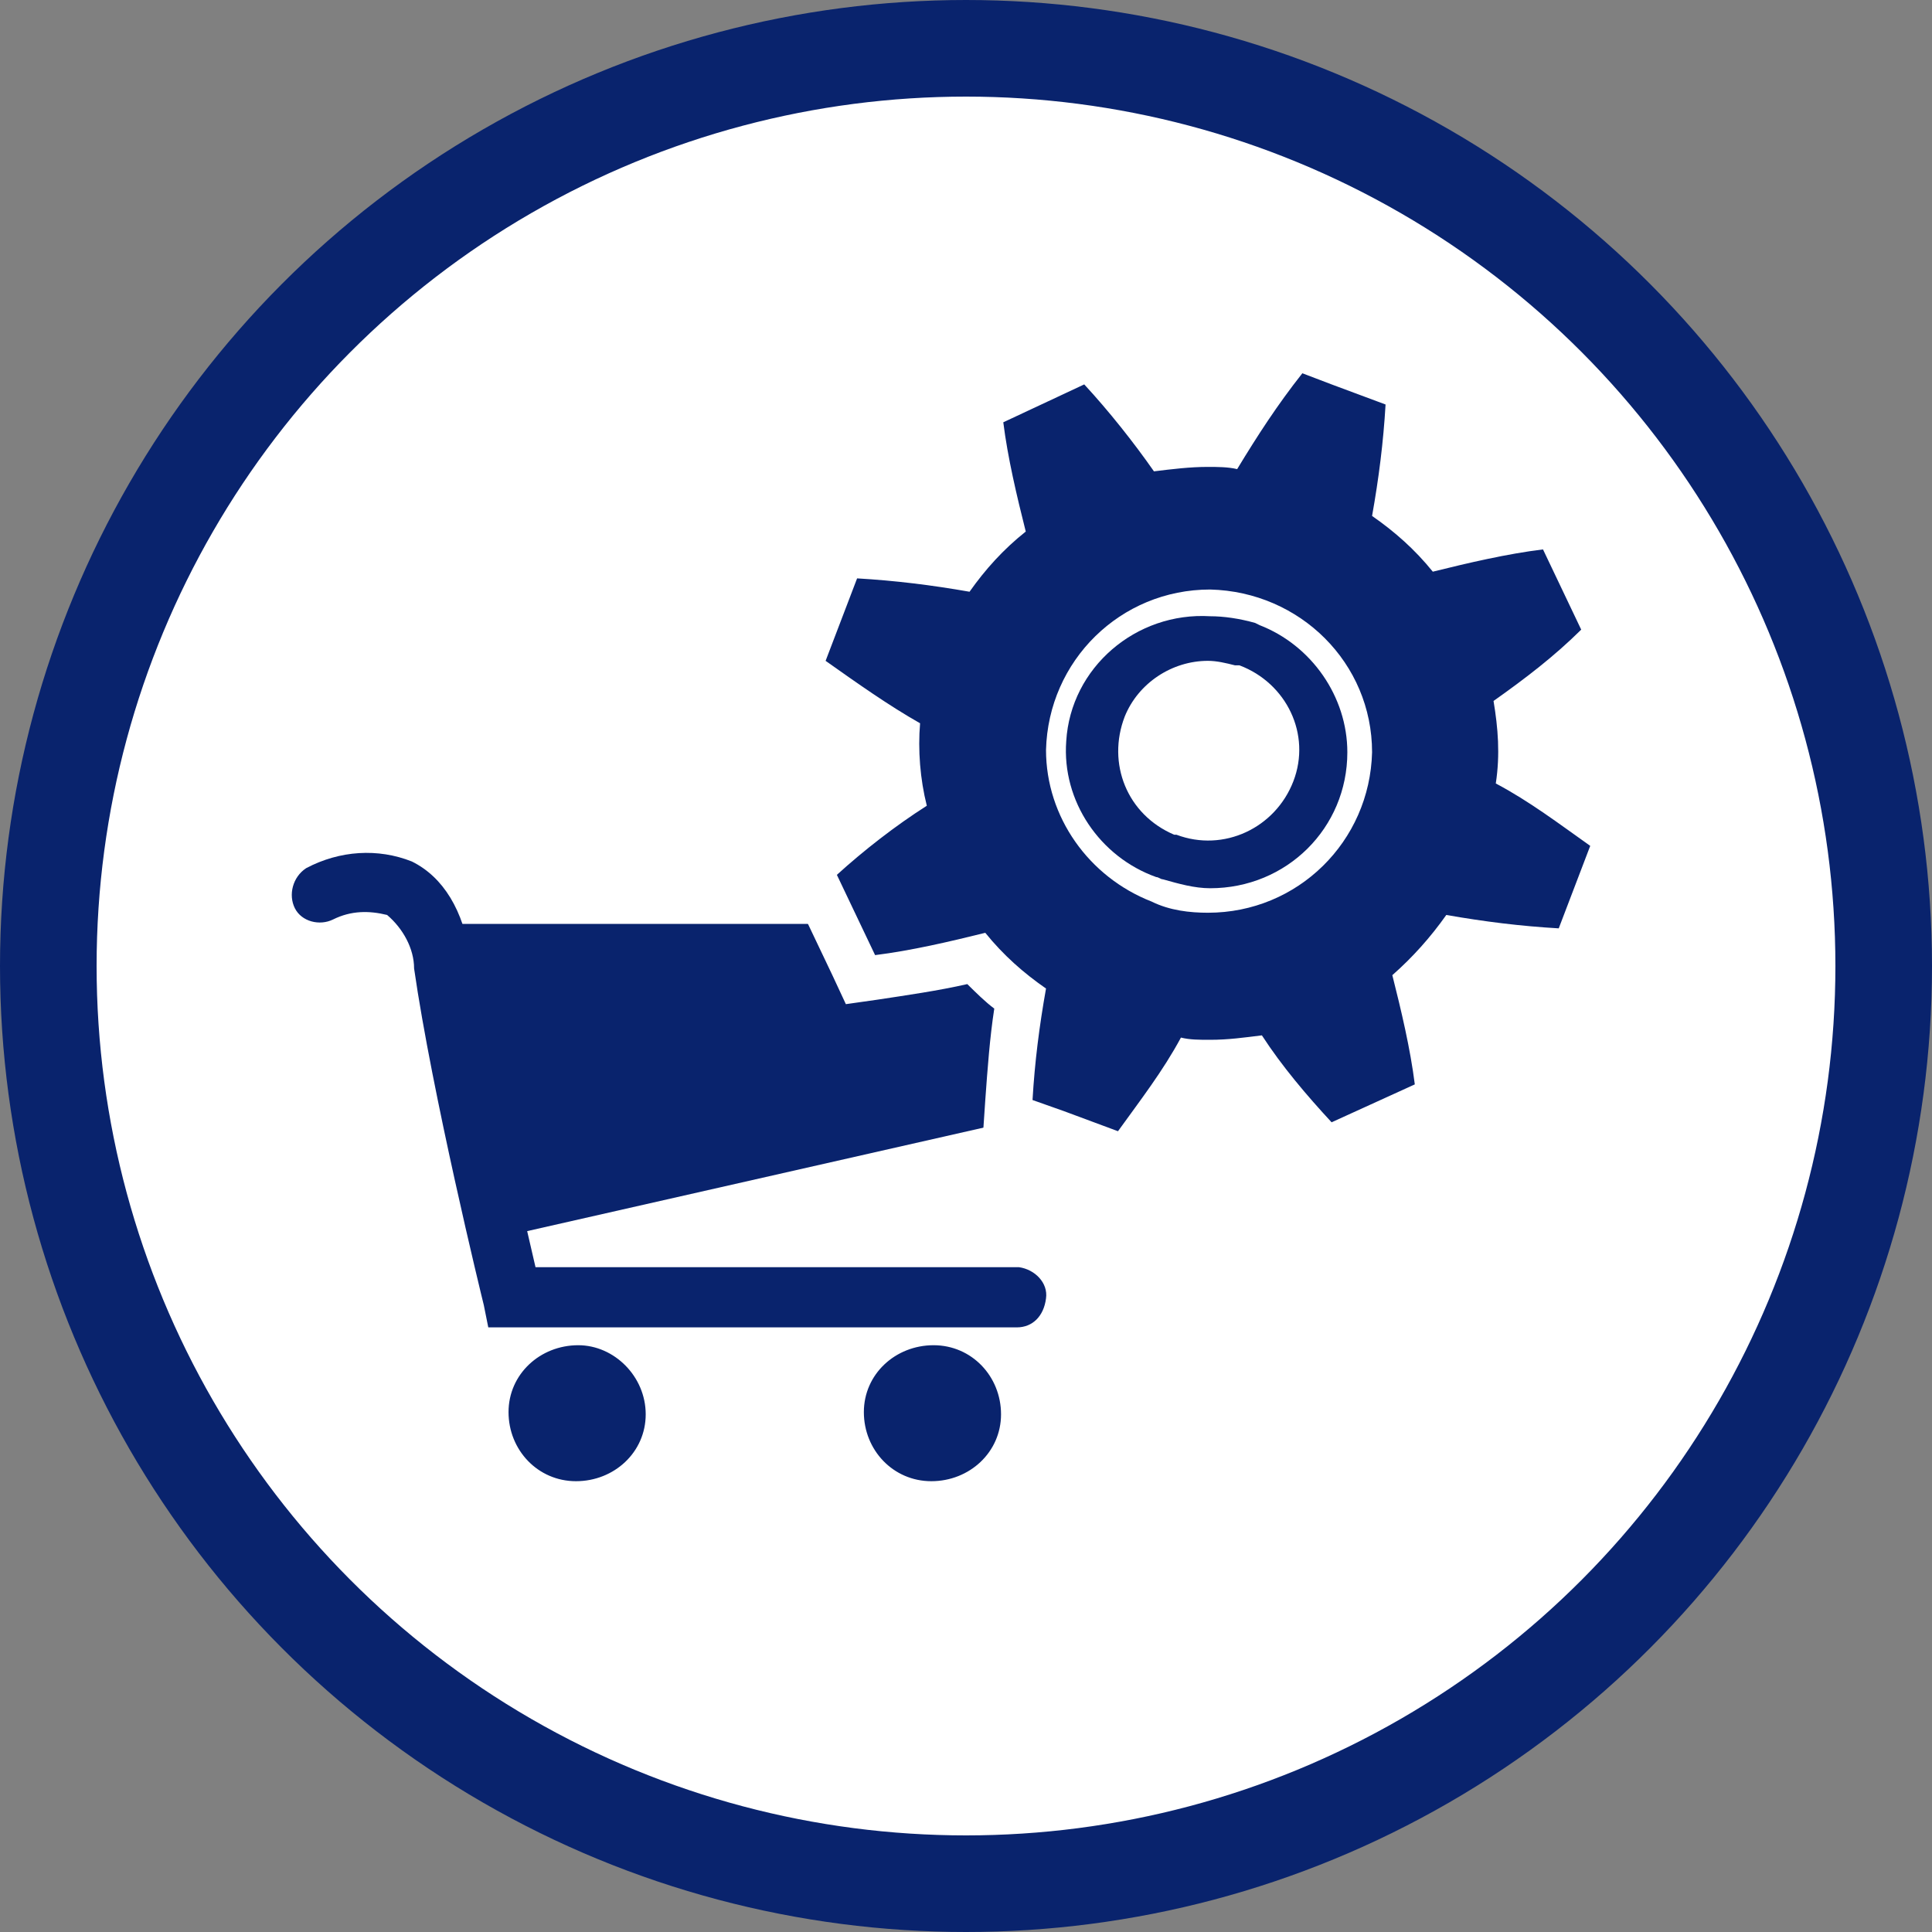
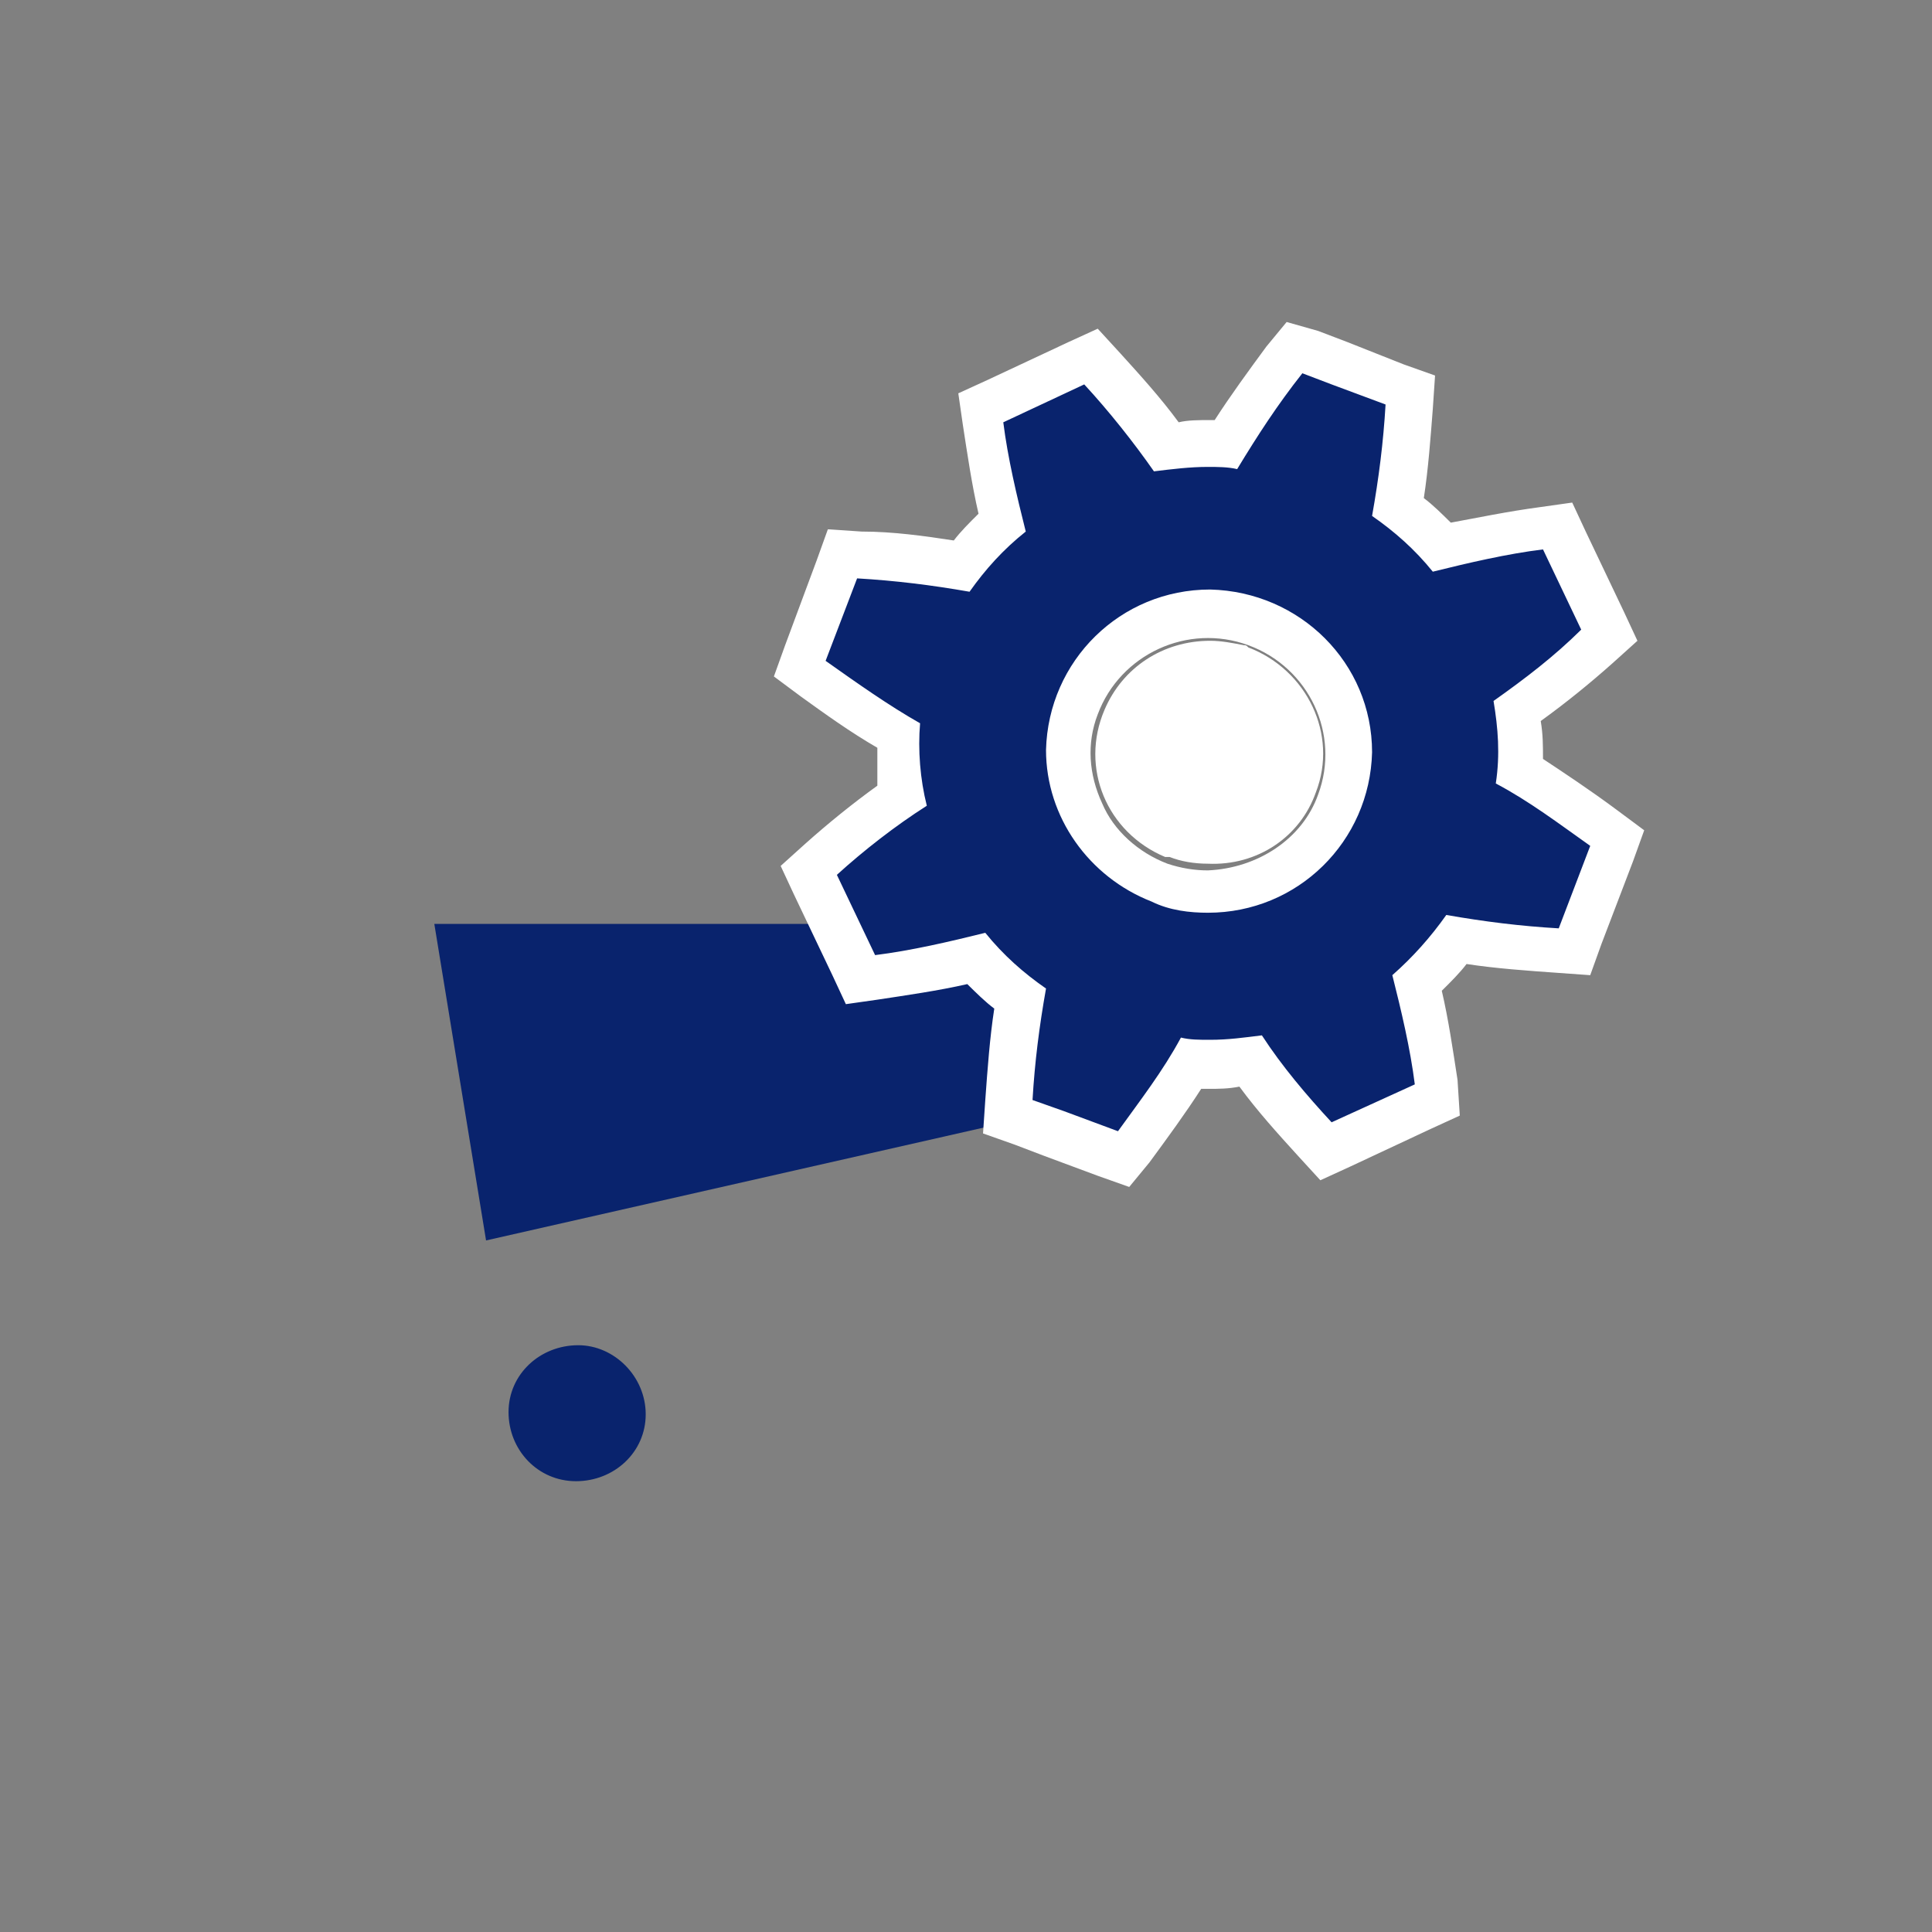
<svg xmlns="http://www.w3.org/2000/svg" width="60px" height="60px" viewBox="0 0 60 60" version="1.1">
  <rect x="0" y="0" width="60" height="60" fill="#808080" stroke="none" />
  <title>AAC46520-1EA2-4238-89E2-E238CE9F6552</title>
  <g id="Homepage" stroke="none" stroke-width="1" fill="none" fill-rule="evenodd">
    <g id="D-1-1-Homepage" transform="translate(-1111, -1489)">
      <g id="block3" transform="translate(255, 1167)">
        <g id="grid" transform="translate(0, 322)">
          <g id="icon-item-3" transform="translate(721, 0)">
            <g id="p-management-icon" transform="translate(135, 0)">
-               <circle id="Oval" stroke="#09236D" stroke-width="3" fill="#FFFFFF" cx="30" cy="30" r="28.5" />
              <g id="ecommerce-dev" transform="translate(9.062, 10)" fill-rule="nonzero">
                <path d="M10.991,33.923 C10.991,35.1 10.013,36 8.826,36 C7.639,36 6.731,35.031 6.731,33.854 C6.731,32.677 7.709,31.777 8.896,31.777 C10.013,31.777 10.991,32.746 10.991,33.923 L10.991,33.923 Z" id="Path" fill="#09236D" />
-                 <path d="M22.026,33.923 C22.026,35.1 21.048,36 19.861,36 C18.674,36 17.766,35.031 17.766,33.854 C17.766,32.677 18.743,31.777 19.931,31.777 C21.118,31.777 22.026,32.746 22.026,33.923 C22.026,33.923 22.026,33.923 22.026,33.923 Z" id="Path" fill="#09236D" />
                <polygon id="Path" fill="#09236D" points="22.515 18.692 4.426 18.692 6.033 28.523 22.515 24.785" />
-                 <path d="M22.515,31.223 L6.102,31.223 L5.963,30.531 C5.893,30.254 4.356,23.954 3.798,20.077 C3.798,19.454 3.449,18.831 2.96,18.415 C2.401,18.277 1.842,18.277 1.284,18.554 C0.864,18.762 0.306,18.623 0.096,18.208 C0.096,18.208 0.096,18.208 0.096,18.208 L0.096,18.208 C-0.113,17.792 0.026,17.238 0.445,16.962 C1.493,16.408 2.68,16.338 3.728,16.754 C4.706,17.238 5.334,18.277 5.544,19.731 C6.033,22.777 7.15,27.554 7.569,29.354 L22.585,29.354 C23.073,29.423 23.493,29.838 23.423,30.323 C23.353,30.877 23.004,31.223 22.515,31.223 L22.515,31.223 Z" id="Path" fill="#09236D" />
-                 <path d="M22.235,24.646 L22.235,24.162 C22.305,23.123 22.375,22.085 22.585,21.046 C22.096,20.7 21.607,20.285 21.188,19.8 C20.14,20.077 19.093,20.215 18.045,20.354 L17.556,20.423 L16.02,16.962 L16.369,16.615 C17.137,15.923 17.975,15.231 18.813,14.677 C18.743,14.054 18.743,13.431 18.743,12.808 C17.836,12.254 16.997,11.7 16.159,11.008 L15.74,10.662 L17.067,7.131 L17.556,7.131 C18.604,7.2 19.651,7.269 20.699,7.477 C21.048,6.992 21.537,6.508 21.956,6.092 C21.677,5.054 21.537,4.015 21.397,3.046 L21.327,2.562 L24.75,0.969 L25.099,1.315 C25.797,2.077 26.496,2.908 27.124,3.808 C27.543,3.738 28.032,3.738 28.451,3.738 L29.01,3.738 C29.569,2.838 30.127,2.008 30.826,1.177 L31.175,0.762 L34.737,2.077 L34.737,2.562 C34.667,3.6 34.597,4.638 34.387,5.677 C34.876,6.023 35.365,6.508 35.784,6.923 C36.832,6.646 37.879,6.508 38.857,6.369 L39.346,6.3 L40.952,9.692 L40.603,10.038 C39.835,10.731 38.997,11.423 38.159,12.046 C38.229,12.669 38.299,13.292 38.229,13.915 C39.137,14.469 39.975,15.023 40.813,15.715 L41.232,16.062 L39.905,19.592 L39.416,19.592 C38.368,19.523 37.321,19.454 36.273,19.246 C35.924,19.731 35.505,20.215 35.016,20.631 C35.295,21.669 35.435,22.708 35.575,23.746 L35.645,24.231 L32.222,25.754 L31.873,25.408 C31.175,24.646 30.476,23.815 29.848,22.915 C29.429,22.985 29.01,22.985 28.521,22.985 L27.892,22.985 C27.334,23.885 26.775,24.715 26.077,25.546 L25.797,25.892 L22.235,24.646 Z M28.521,9.069 C26.705,9.069 25.099,10.177 24.4,11.908 C23.981,12.946 24.051,14.192 24.54,15.162 C25.029,16.2 25.867,17.031 26.984,17.377 C27.473,17.585 27.962,17.654 28.451,17.654 C30.826,17.654 32.781,15.715 32.781,13.362 C32.781,11.008 30.896,9.069 28.521,9.069 Z" id="Shape" fill="#09236D" />
+                 <path d="M22.235,24.646 L22.235,24.162 C22.305,23.123 22.375,22.085 22.585,21.046 C22.096,20.7 21.607,20.285 21.188,19.8 C20.14,20.077 19.093,20.215 18.045,20.354 L17.556,20.423 L16.02,16.962 L16.369,16.615 C17.137,15.923 17.975,15.231 18.813,14.677 C18.743,14.054 18.743,13.431 18.743,12.808 C17.836,12.254 16.997,11.7 16.159,11.008 L15.74,10.662 L17.067,7.131 L17.556,7.131 C18.604,7.2 19.651,7.269 20.699,7.477 C21.048,6.992 21.537,6.508 21.956,6.092 C21.677,5.054 21.537,4.015 21.397,3.046 L21.327,2.562 L24.75,0.969 L25.099,1.315 C25.797,2.077 26.496,2.908 27.124,3.808 L29.01,3.738 C29.569,2.838 30.127,2.008 30.826,1.177 L31.175,0.762 L34.737,2.077 L34.737,2.562 C34.667,3.6 34.597,4.638 34.387,5.677 C34.876,6.023 35.365,6.508 35.784,6.923 C36.832,6.646 37.879,6.508 38.857,6.369 L39.346,6.3 L40.952,9.692 L40.603,10.038 C39.835,10.731 38.997,11.423 38.159,12.046 C38.229,12.669 38.299,13.292 38.229,13.915 C39.137,14.469 39.975,15.023 40.813,15.715 L41.232,16.062 L39.905,19.592 L39.416,19.592 C38.368,19.523 37.321,19.454 36.273,19.246 C35.924,19.731 35.505,20.215 35.016,20.631 C35.295,21.669 35.435,22.708 35.575,23.746 L35.645,24.231 L32.222,25.754 L31.873,25.408 C31.175,24.646 30.476,23.815 29.848,22.915 C29.429,22.985 29.01,22.985 28.521,22.985 L27.892,22.985 C27.334,23.885 26.775,24.715 26.077,25.546 L25.797,25.892 L22.235,24.646 Z M28.521,9.069 C26.705,9.069 25.099,10.177 24.4,11.908 C23.981,12.946 24.051,14.192 24.54,15.162 C25.029,16.2 25.867,17.031 26.984,17.377 C27.473,17.585 27.962,17.654 28.451,17.654 C30.826,17.654 32.781,15.715 32.781,13.362 C32.781,11.008 30.896,9.069 28.521,9.069 Z" id="Shape" fill="#09236D" />
                <path d="M31.384,1.592 L32.292,1.938 L33.968,2.562 C33.899,3.738 33.759,4.846 33.549,6.023 C34.248,6.508 34.876,7.062 35.435,7.754 C36.553,7.477 37.74,7.2 38.857,7.062 L40.044,9.554 C39.206,10.385 38.299,11.077 37.321,11.769 C37.46,12.6 37.53,13.431 37.391,14.331 C38.438,14.885 39.346,15.577 40.324,16.269 L39.346,18.831 C38.159,18.762 37.041,18.623 35.854,18.415 C35.365,19.108 34.807,19.731 34.178,20.285 C34.457,21.392 34.737,22.569 34.876,23.677 L32.292,24.854 C31.524,24.023 30.756,23.123 30.127,22.154 C29.569,22.223 29.08,22.292 28.521,22.292 C28.172,22.292 27.892,22.292 27.613,22.223 C27.054,23.262 26.356,24.162 25.658,25.131 L23.981,24.508 L23.004,24.162 C23.073,22.985 23.213,21.877 23.423,20.7 C22.724,20.215 22.096,19.662 21.537,18.969 C20.42,19.246 19.232,19.523 18.115,19.662 L16.928,17.169 C17.766,16.408 18.743,15.646 19.721,15.023 C19.512,14.192 19.442,13.292 19.512,12.462 C18.534,11.908 17.556,11.215 16.578,10.523 L17.556,7.962 C18.743,8.031 19.861,8.169 21.048,8.377 C21.537,7.685 22.096,7.062 22.794,6.508 C22.515,5.4 22.235,4.223 22.096,3.115 L24.61,1.938 C25.378,2.769 26.146,3.738 26.775,4.638 C27.334,4.569 27.892,4.5 28.451,4.5 C28.73,4.5 29.08,4.5 29.359,4.569 C29.988,3.531 30.616,2.562 31.384,1.592 M28.451,18.346 C31.245,18.346 33.48,16.131 33.549,13.362 C33.549,10.592 31.315,8.377 28.521,8.308 C25.727,8.308 23.493,10.523 23.423,13.292 C23.423,15.369 24.75,17.238 26.705,18 C27.264,18.277 27.892,18.346 28.451,18.346 M30.896,0 L30.267,0.762 C29.708,1.523 29.15,2.285 28.661,3.046 L28.521,3.046 C28.172,3.046 27.823,3.046 27.543,3.115 C26.984,2.354 26.356,1.662 25.727,0.969 L25.029,0.208 L24.121,0.623 L21.607,1.8 L20.699,2.215 L20.839,3.185 C20.978,4.085 21.118,5.054 21.327,5.954 C21.048,6.231 20.769,6.508 20.559,6.785 C19.651,6.646 18.674,6.508 17.696,6.508 L16.648,6.438 L16.299,7.408 L15.321,10.038 L14.972,11.008 L15.81,11.631 C16.578,12.185 17.347,12.738 18.185,13.223 C18.185,13.638 18.185,13.985 18.185,14.4 C17.416,14.954 16.648,15.577 15.95,16.2 L15.182,16.892 L15.601,17.792 L16.788,20.285 L17.207,21.185 L18.185,21.046 C19.093,20.908 20.07,20.769 20.978,20.562 C21.258,20.838 21.537,21.115 21.816,21.323 C21.677,22.223 21.607,23.192 21.537,24.162 L21.467,25.2 L22.445,25.546 L23.353,25.892 L25.029,26.515 L26.007,26.862 L26.635,26.1 C27.194,25.338 27.753,24.577 28.242,23.815 L28.451,23.815 C28.8,23.815 29.08,23.815 29.429,23.746 C29.988,24.508 30.616,25.2 31.245,25.892 L31.943,26.654 L32.851,26.238 L35.365,25.062 L36.273,24.646 L36.203,23.538 C36.064,22.638 35.924,21.669 35.714,20.769 C35.994,20.492 36.273,20.215 36.483,19.938 C37.391,20.077 38.368,20.146 39.346,20.215 L40.324,20.285 L40.673,19.315 L41.651,16.754 L42,15.785 L41.162,15.162 C40.324,14.538 39.486,13.985 38.857,13.569 C38.857,13.154 38.857,12.808 38.787,12.392 C39.556,11.838 40.324,11.215 41.022,10.592 L41.79,9.9 L41.371,9 L40.184,6.508 L39.765,5.608 L38.787,5.746 C37.74,5.885 36.762,6.092 35.994,6.231 C35.714,5.954 35.435,5.677 35.156,5.469 C35.295,4.569 35.365,3.6 35.435,2.7 L35.505,1.662 L34.527,1.315 L32.781,0.623 L31.873,0.277 L30.896,0 Z M28.451,17.031 C28.032,17.031 27.613,16.962 27.194,16.823 C26.286,16.477 25.518,15.785 25.169,14.954 C24.75,14.054 24.68,13.085 25.029,12.185 C25.727,10.315 27.823,9.346 29.708,10.038 C31.594,10.731 32.572,12.808 31.873,14.677 C31.384,16.062 29.988,16.962 28.451,17.031 L28.451,17.031 Z" id="Shape" fill="#FFFFFF" />
                <path d="M28.451,16.823 C28.032,16.823 27.613,16.754 27.264,16.615 L27.124,16.615 C25.308,15.854 24.47,13.846 25.239,12.046 C25.797,10.731 27.054,9.9 28.521,9.9 C28.87,9.9 29.219,9.969 29.569,10.038 C29.638,10.038 29.638,10.038 29.708,10.108 C31.524,10.8 32.502,12.808 31.803,14.608 L31.803,14.608 C31.315,15.992 29.988,16.892 28.451,16.823 L28.451,16.823 Z" id="Path" fill="#FFFFFF" />
-                 <path d="M28.451,10.523 C28.73,10.523 29.01,10.592 29.289,10.662 L29.429,10.662 C30.896,11.215 31.664,12.808 31.105,14.262 C30.546,15.715 28.94,16.477 27.473,15.923 C27.473,15.923 27.473,15.923 27.473,15.923 L27.473,15.923 L27.404,15.923 C25.937,15.3 25.308,13.708 25.867,12.254 C26.286,11.215 27.334,10.523 28.451,10.523 M28.521,9.138 C26.216,9 24.191,10.731 24.051,13.015 C23.912,14.885 25.099,16.615 26.845,17.238 C26.915,17.238 26.984,17.308 27.054,17.308 C27.543,17.446 28.032,17.585 28.521,17.585 C30.896,17.585 32.781,15.715 32.781,13.362 C32.781,11.631 31.664,10.038 30.057,9.415 L29.918,9.346 C29.429,9.208 28.94,9.138 28.521,9.138 L28.521,9.138 Z" id="Shape" fill="#09236D" />
              </g>
            </g>
          </g>
        </g>
      </g>
    </g>
  </g>
</svg>